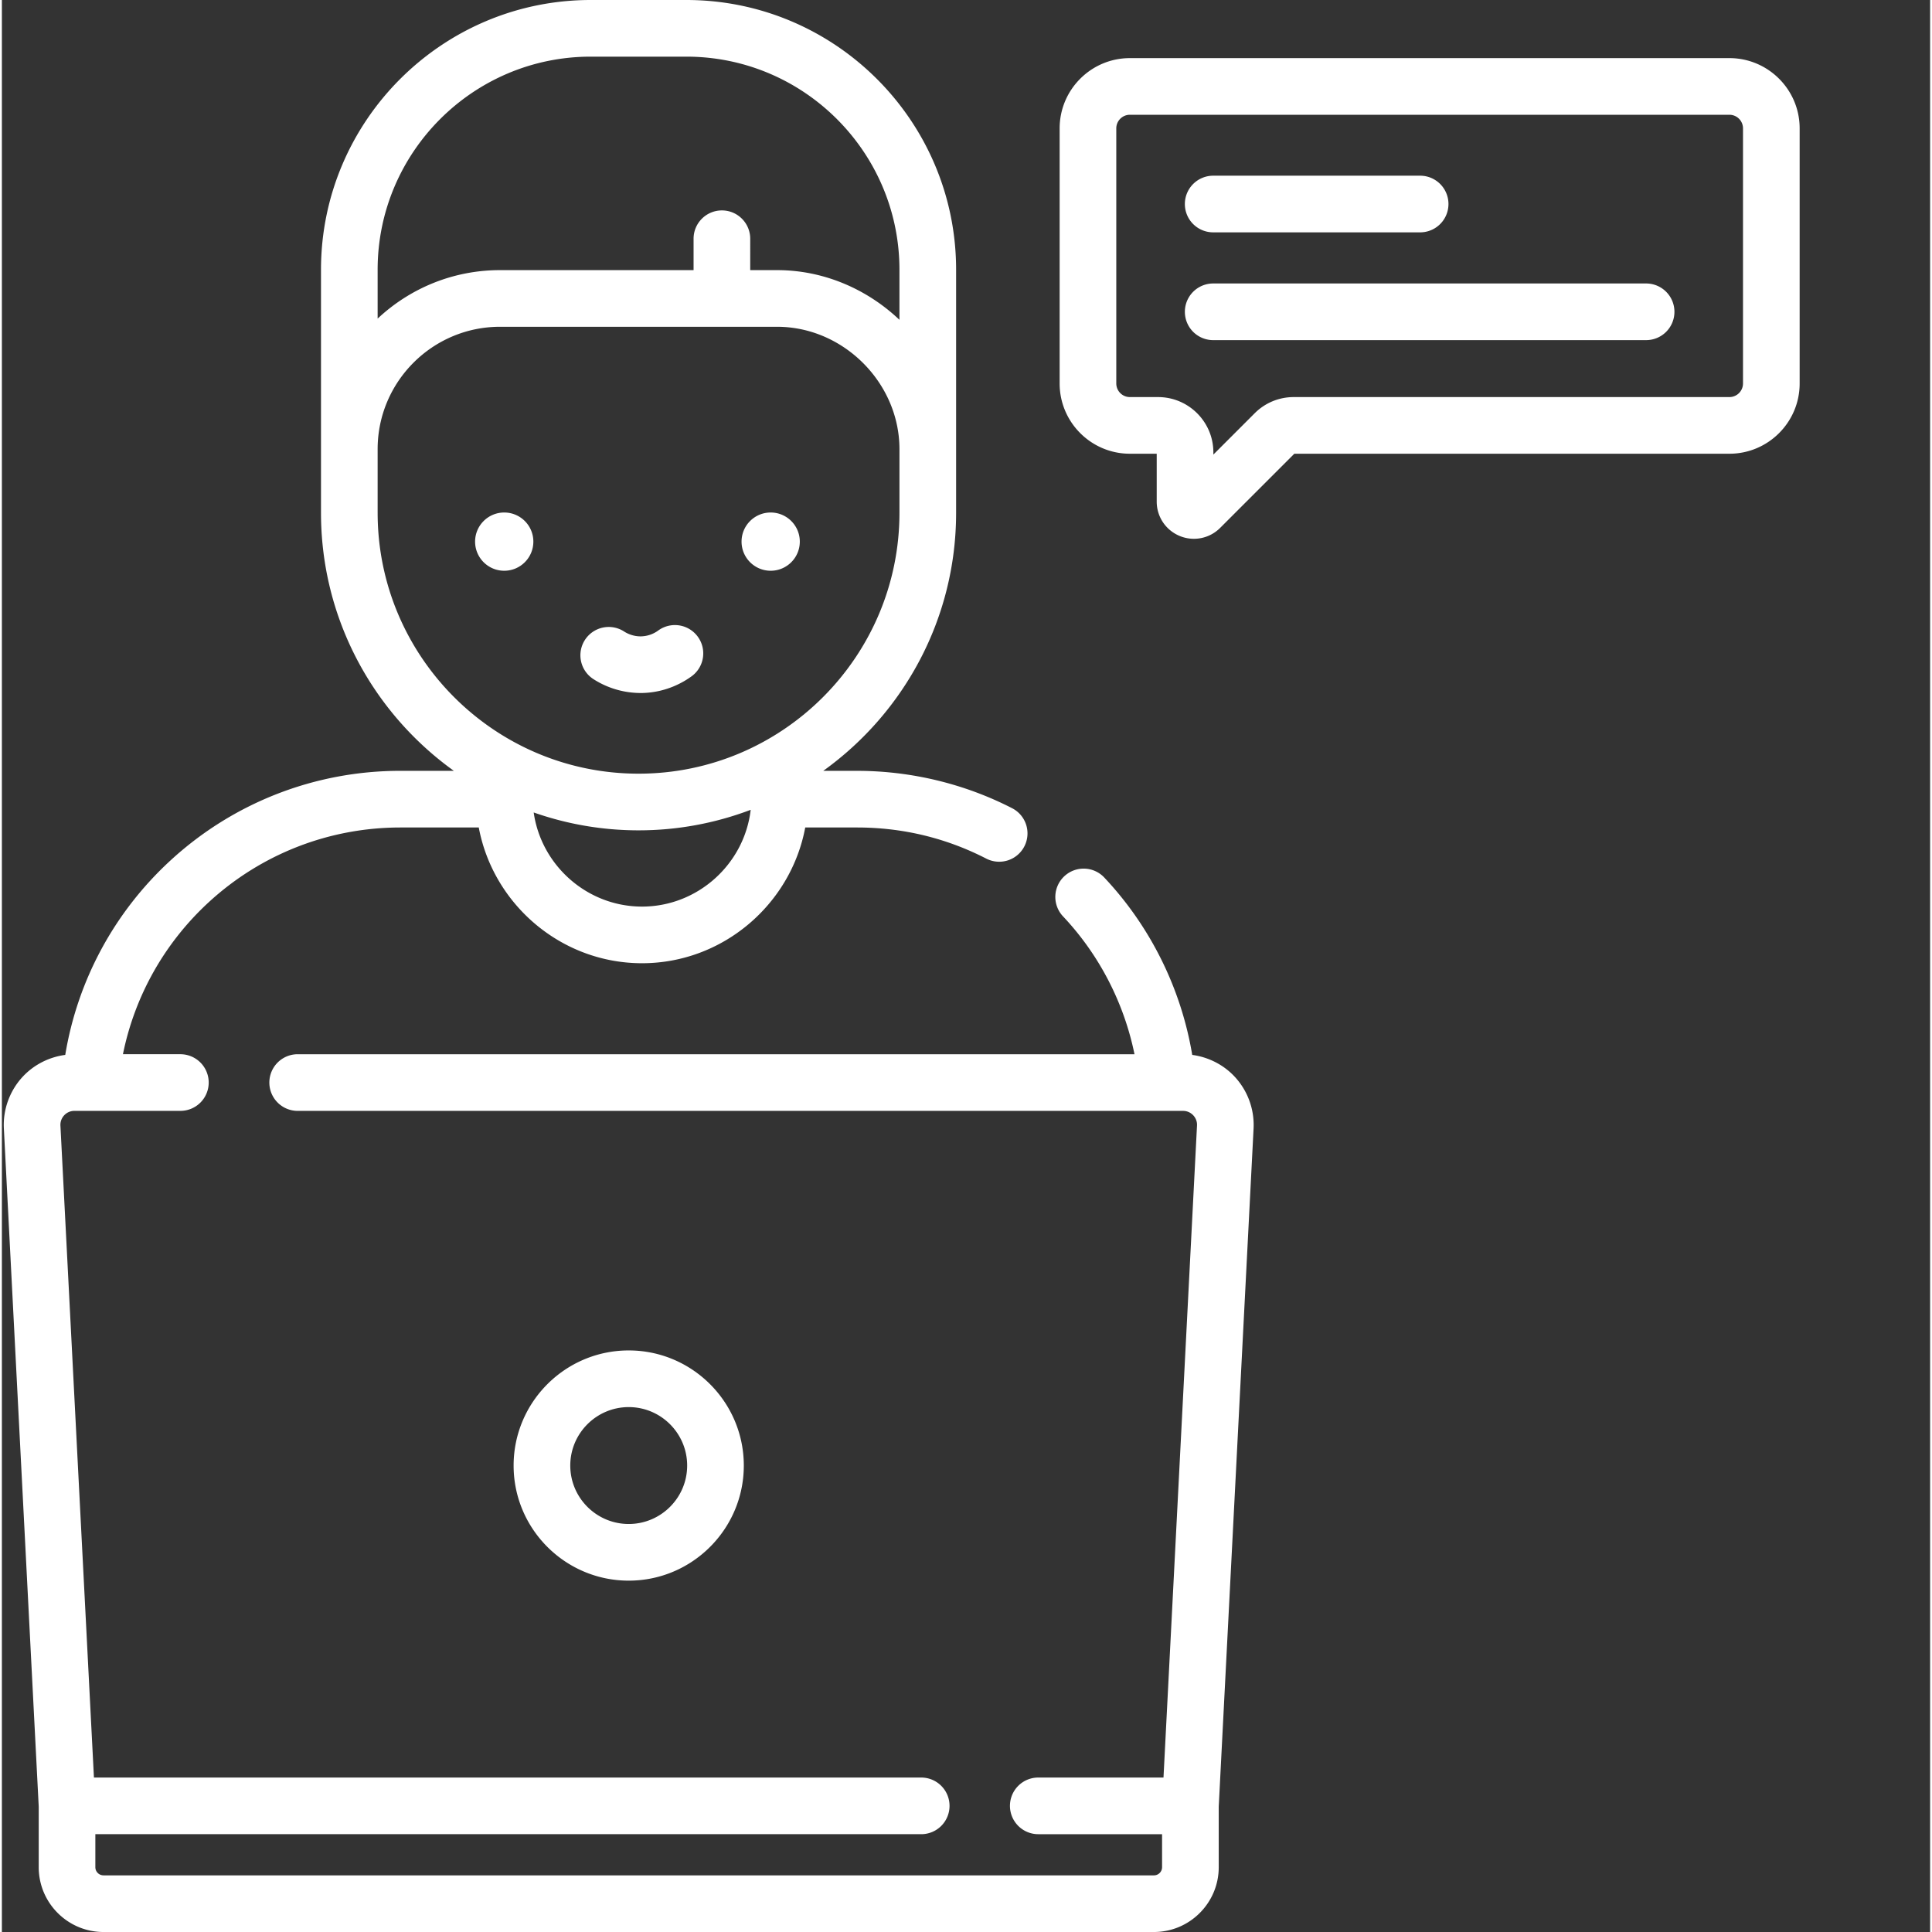
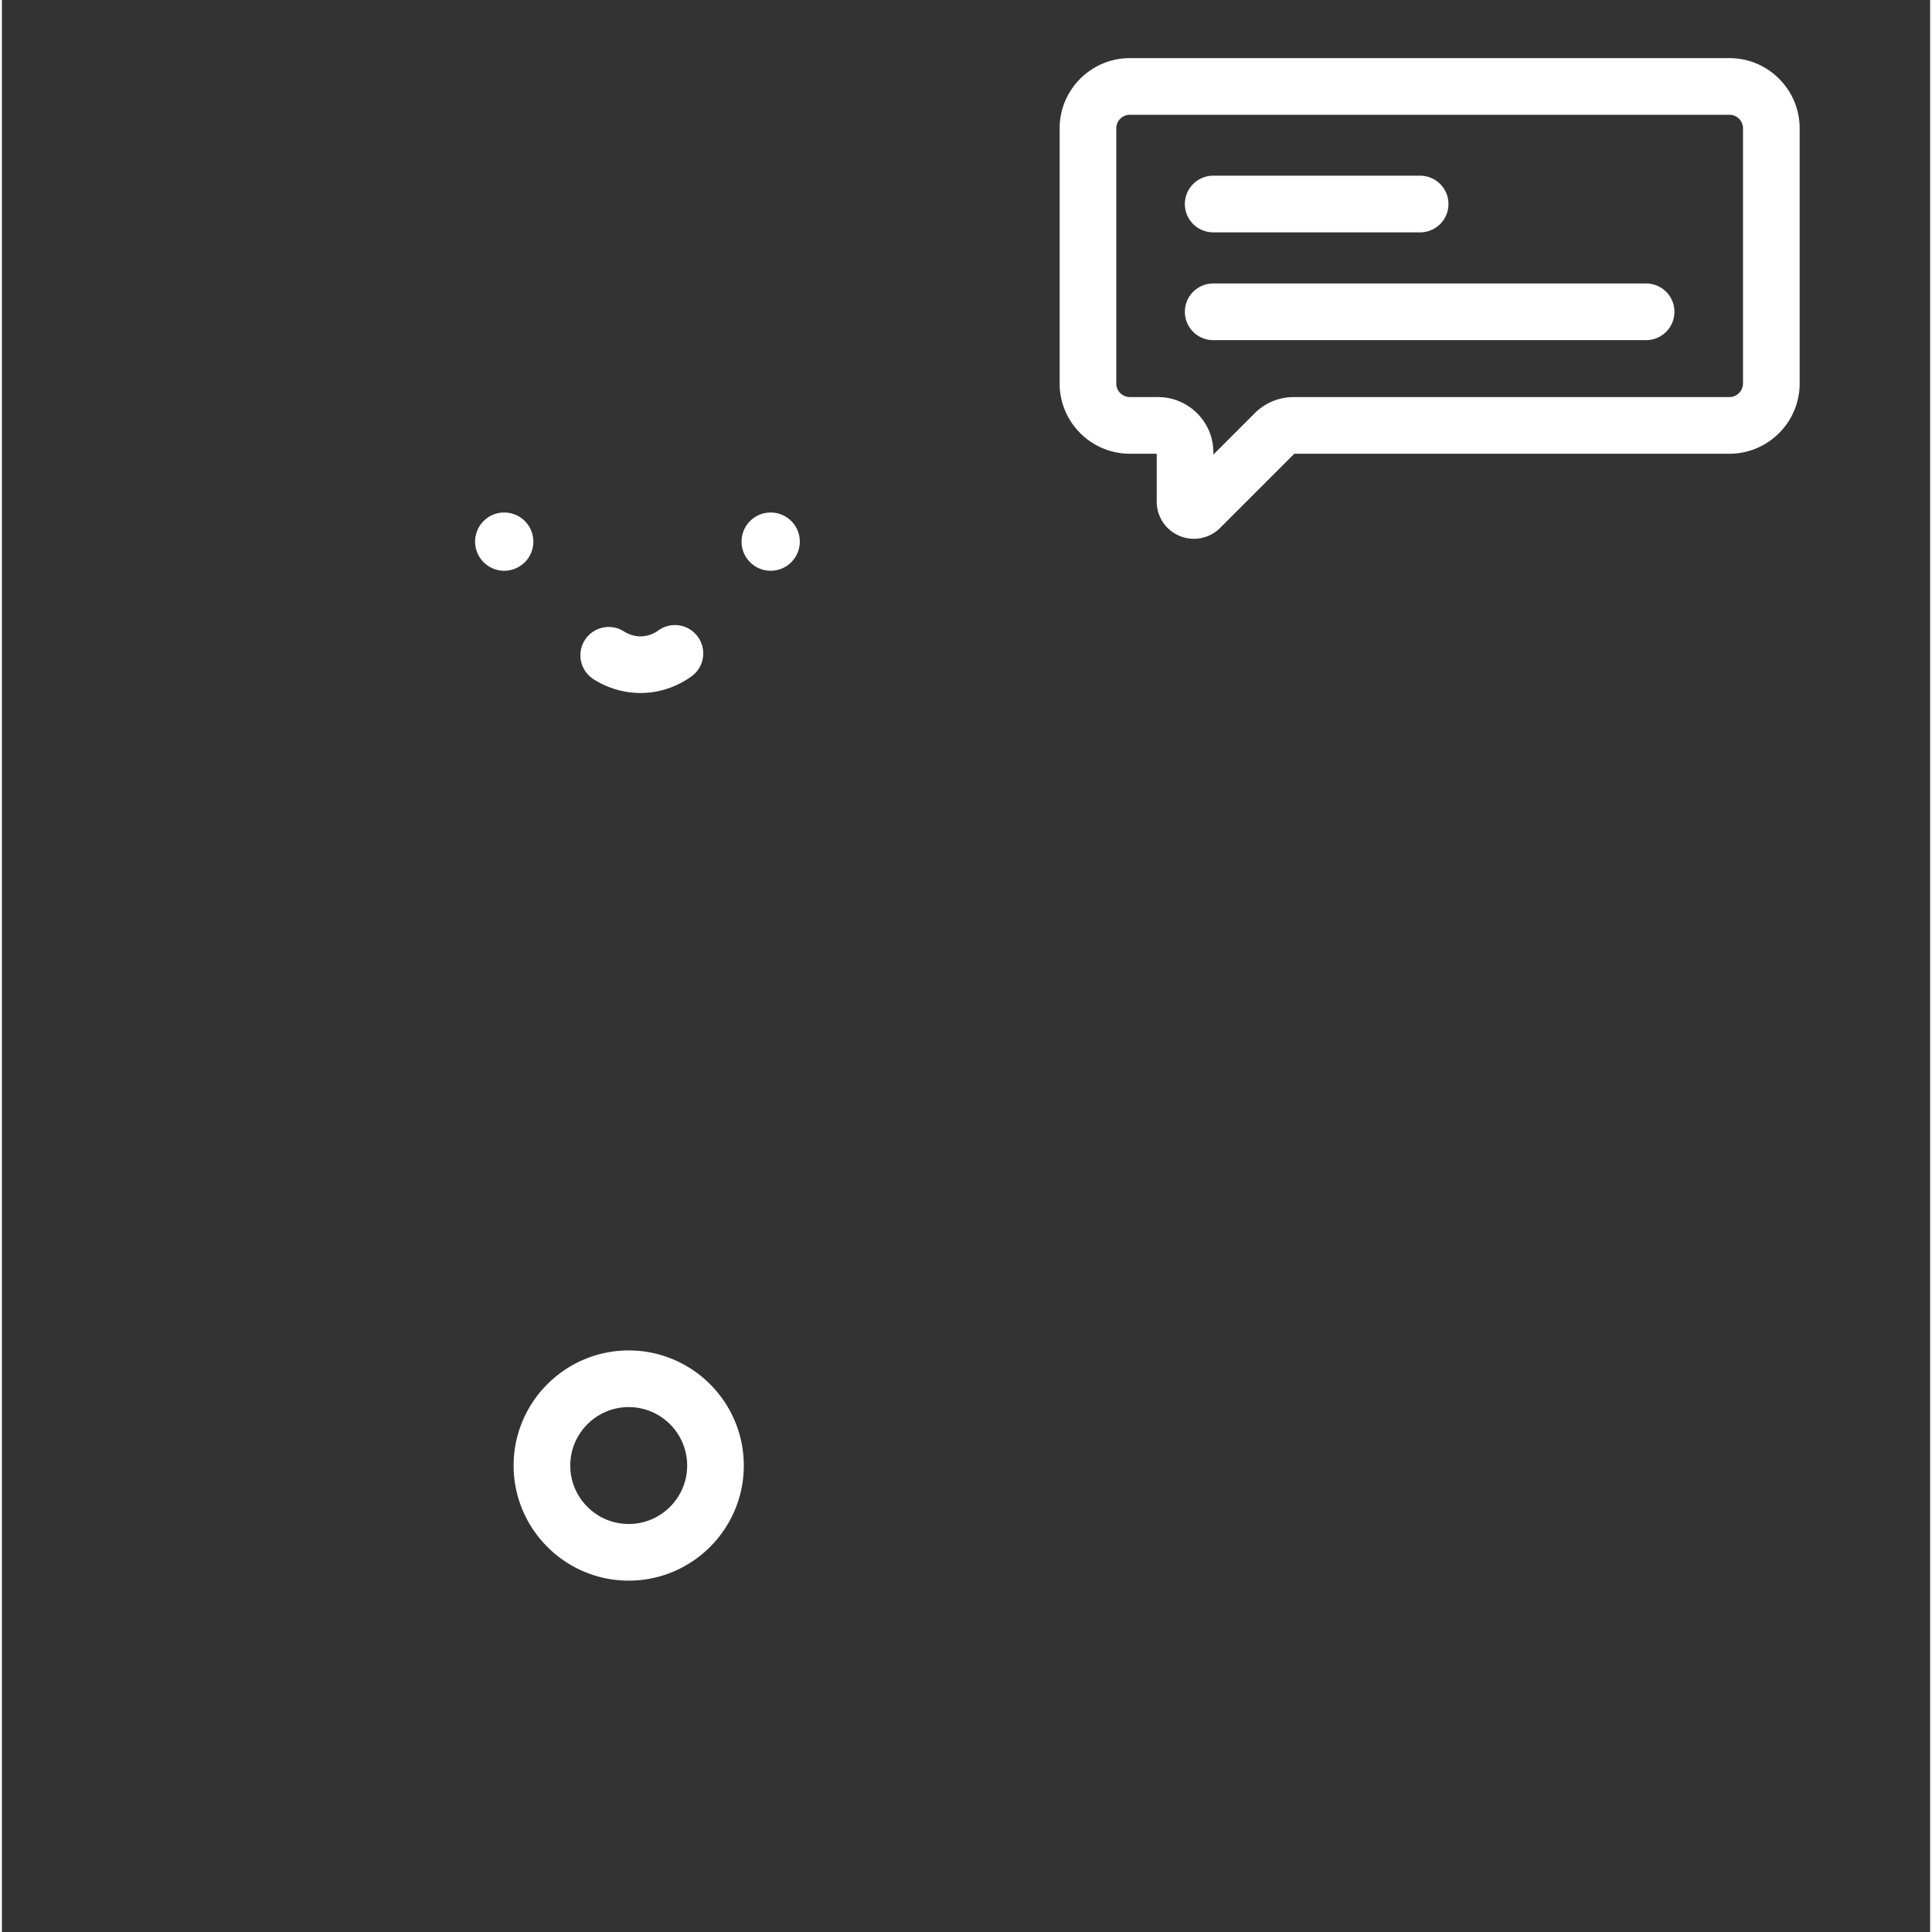
<svg xmlns="http://www.w3.org/2000/svg" width="512" height="512" x="0" y="0" viewBox="0 0 511 511.999" style="enable-background:new 0 0 512 512" xml:space="preserve">
  <rect x="0" y="0" width="511" height="511.999" fill="#333333" stroke="none" />
  <g>
-     <path d="M326.559 285.18c-2.95-3.094-6.903-5.059-11.106-5.618-2.922-17.523-11.055-34.015-23.316-47.015a7.505 7.505 0 0 0-10.61-.309 7.51 7.51 0 0 0-.308 10.614c9.597 10.175 16.156 22.921 18.933 36.53H78.266a7.507 7.507 0 0 0 0 15.012H308.75c.027 0 .055.004.082.004l.086-.003h4.094c1.383 0 2.273.718 2.683 1.144.41.43 1.086 1.36 1.024 2.703l-8.883 172.824h-33.18a7.504 7.504 0 0 0-7.508 7.504 7.508 7.508 0 0 0 7.508 7.508h32.805v8.75c0 1.192-.969 2.16-2.156 2.16H26.93a2.162 2.162 0 0 1-2.16-2.16v-8.75h218.863a7.504 7.504 0 0 0 7.504-7.508 7.504 7.504 0 0 0-7.504-7.504H24.395l-8.88-172.761a3.693 3.693 0 0 1 1.012-2.754 3.68 3.68 0 0 1 2.692-1.16h4.097c.032 0 .063.004.09.004s.055-.004.082-.004h23.813a7.504 7.504 0 0 0 7.508-7.504 7.508 7.508 0 0 0-7.508-7.508H32.082c3.117-15.414 11.016-29.504 22.758-40.3 13.875-12.759 31.902-19.786 50.762-19.786h20.777c3.82 20.402 21.863 35.973 43.266 35.973 21.394 0 39.433-15.57 43.25-35.973h13.742c12.062 0 23.578 2.773 34.226 8.246a7.49 7.49 0 0 0 3.426.828 7.493 7.493 0 0 0 6.68-4.078 7.505 7.505 0 0 0-3.246-10.105c-12.61-6.477-26.817-9.903-41.082-9.903h-8.97c21.298-15.285 35.208-40.234 35.208-68.39V71.48C252.879 32.065 220.812 0 181.395 0h-25.348c-39.414 0-71.48 32.066-71.48 71.48v64.41c0 28.153 13.91 53.102 35.206 68.387h-14.171c-22.633 0-44.27 8.438-60.922 23.75-14.887 13.688-24.625 31.793-27.887 51.532-4.234.558-8.211 2.546-11.168 5.671-3.52 3.72-5.379 8.786-5.098 13.872l9.235 179.664v16.062c0 9.469 7.703 17.172 17.168 17.172h278.379c9.464 0 17.168-7.703 17.168-17.172v-16.062l9.238-179.786a18.806 18.806 0 0 0-5.156-13.8zm-156.914-44.926c-14.536 0-26.72-10.899-28.711-24.945a83.746 83.746 0 0 0 27.789 4.738 83.68 83.68 0 0 0 29.718-5.438c-1.68 14.383-14.03 25.645-28.796 25.645zM99.578 71.48c0-31.136 25.332-56.468 56.469-56.468h25.348c31.136 0 56.468 25.332 56.468 56.468v13.274c-8.554-8.113-20.027-13.168-32.43-13.168h-7.117V63.27c0-4.149-3.359-7.508-7.503-7.508s-7.508 3.36-7.508 7.508v8.316h-51.293c-12.532 0-23.942 4.883-32.434 12.848zm0 64.41v-16.859c0-17.883 14.55-32.433 32.434-32.433h73.422c17.578 0 32.43 14.851 32.43 32.433v16.86c0 38.125-31.016 69.14-69.141 69.14s-69.145-31.015-69.145-69.14zm0 0" fill="#ffffff" data-original="#000000" opacity="1" />
    <path d="M196.617 388.383c0-16.82-13.68-30.504-30.5-30.504s-30.504 13.684-30.504 30.504 13.684 30.504 30.504 30.504 30.5-13.684 30.5-30.504zm-45.988 0c0-8.54 6.945-15.488 15.488-15.488 8.54 0 15.488 6.949 15.488 15.488 0 8.543-6.949 15.488-15.488 15.488-8.543 0-15.488-6.945-15.488-15.488zM140.844 143.535c0 4.262-3.457 7.719-7.719 7.719s-7.719-3.457-7.719-7.719c0-4.262 3.457-7.715 7.719-7.715s7.719 3.453 7.719 7.715zM211.457 143.535c0 4.262-3.457 7.719-7.719 7.719s-7.718-3.457-7.718-7.719c0-4.262 3.457-7.715 7.718-7.715s7.719 3.453 7.719 7.715zM156.738 179.957a23.191 23.191 0 0 0 12.512 3.695c.18 0 .363 0 .543-.004 6.348-.156 10.96-2.914 13.148-4.543a7.507 7.507 0 0 0-8.968-12.039 8.018 8.018 0 0 1-4.551 1.575c-2.117.05-3.746-.782-4.52-1.282a7.508 7.508 0 0 0-10.382 2.215 7.508 7.508 0 0 0 2.218 10.383zM435.734 75.125H321.008a7.505 7.505 0 1 0 0 15.012h114.726a7.504 7.504 0 0 0 7.508-7.504 7.505 7.505 0 0 0-7.508-7.508zM321.008 61.574h54.965a7.507 7.507 0 0 0 0-15.012h-54.965a7.508 7.508 0 0 0-7.508 7.508 7.504 7.504 0 0 0 7.508 7.504zm0 0" fill="#ffffff" data-original="#000000" opacity="1" />
    <path d="M457.813 15.402H298.93c-10.262 0-18.614 8.348-18.614 18.614v67.613c0 10.262 8.352 18.613 18.614 18.613h7.11v12.688c0 4 2.386 7.57 6.081 9.101a9.817 9.817 0 0 0 10.734-2.137l19.653-19.652h115.305c10.261 0 18.613-8.347 18.613-18.613V34.016c0-10.262-8.352-18.614-18.613-18.614zm3.601 86.227a3.608 3.608 0 0 1-3.601 3.601H342.358c-3.914 0-7.59 1.524-10.359 4.29l-10.945 10.949v-.59c0-8.078-6.575-14.649-14.653-14.649h-7.472a3.608 3.608 0 0 1-3.602-3.601V34.016a3.605 3.605 0 0 1 3.602-3.602h158.882a3.605 3.605 0 0 1 3.602 3.602zm0 0" fill="#ffffff" data-original="#000000" opacity="1" />
  </g>
</svg>